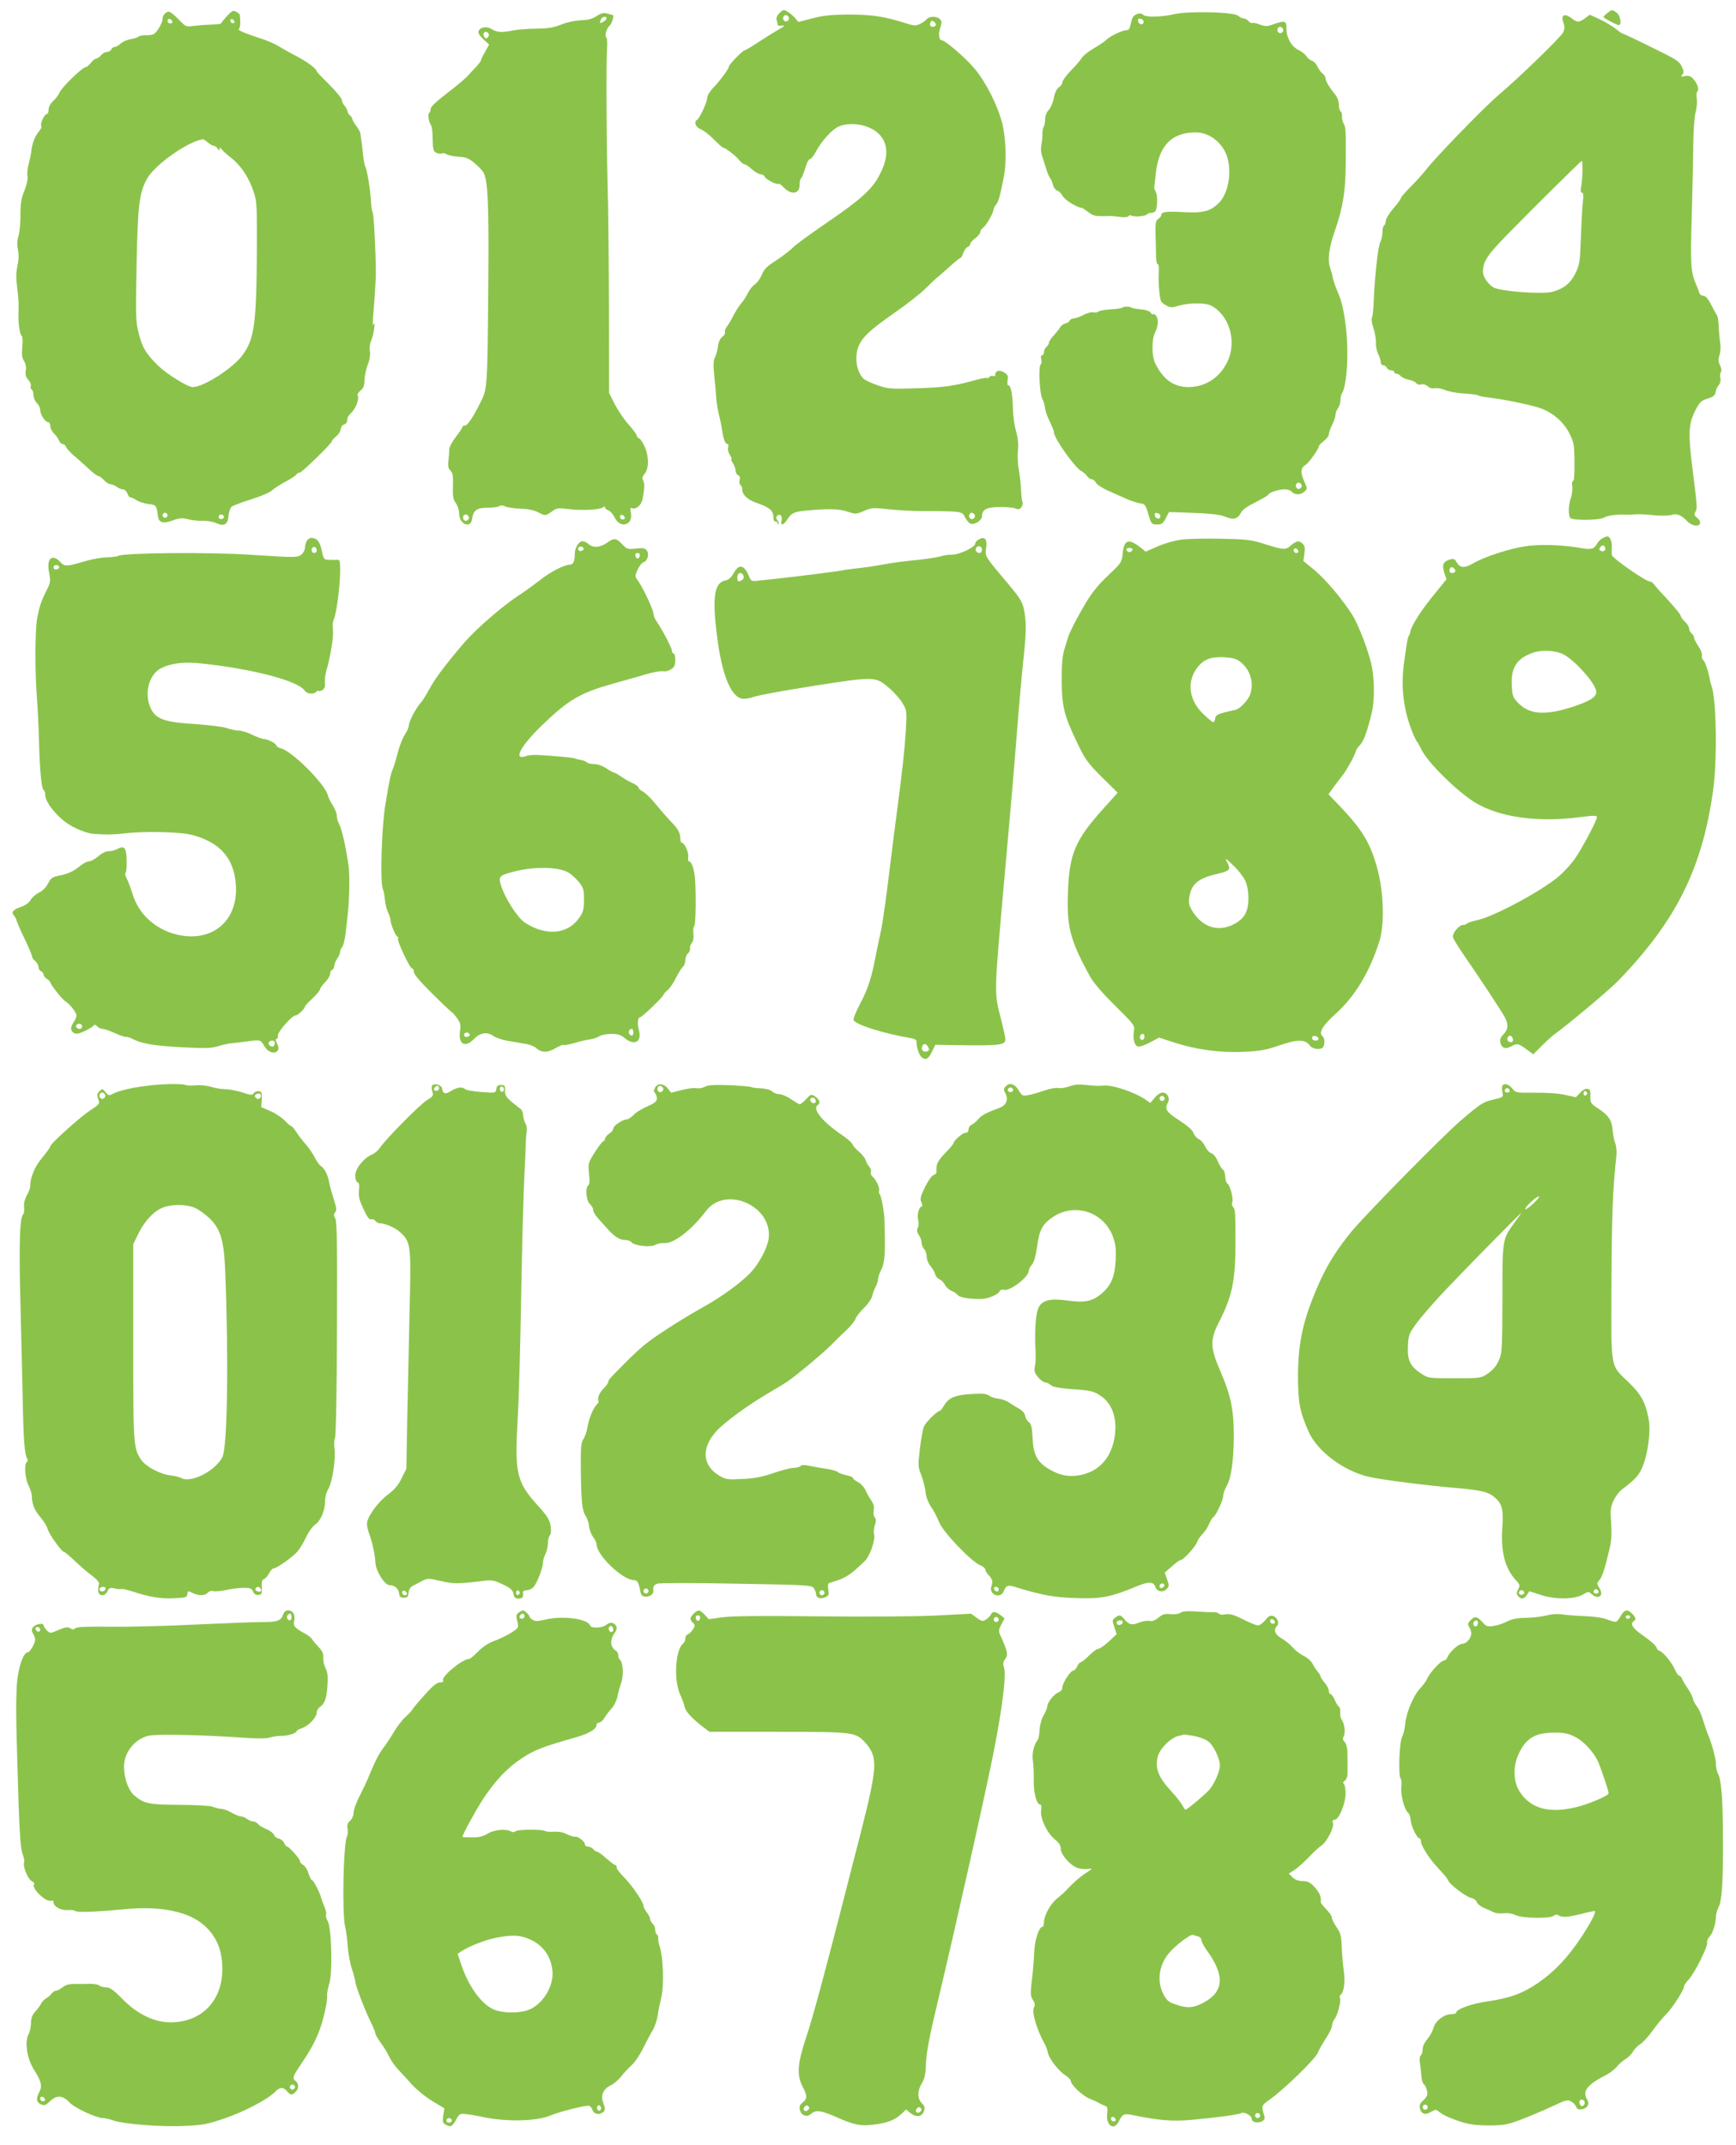
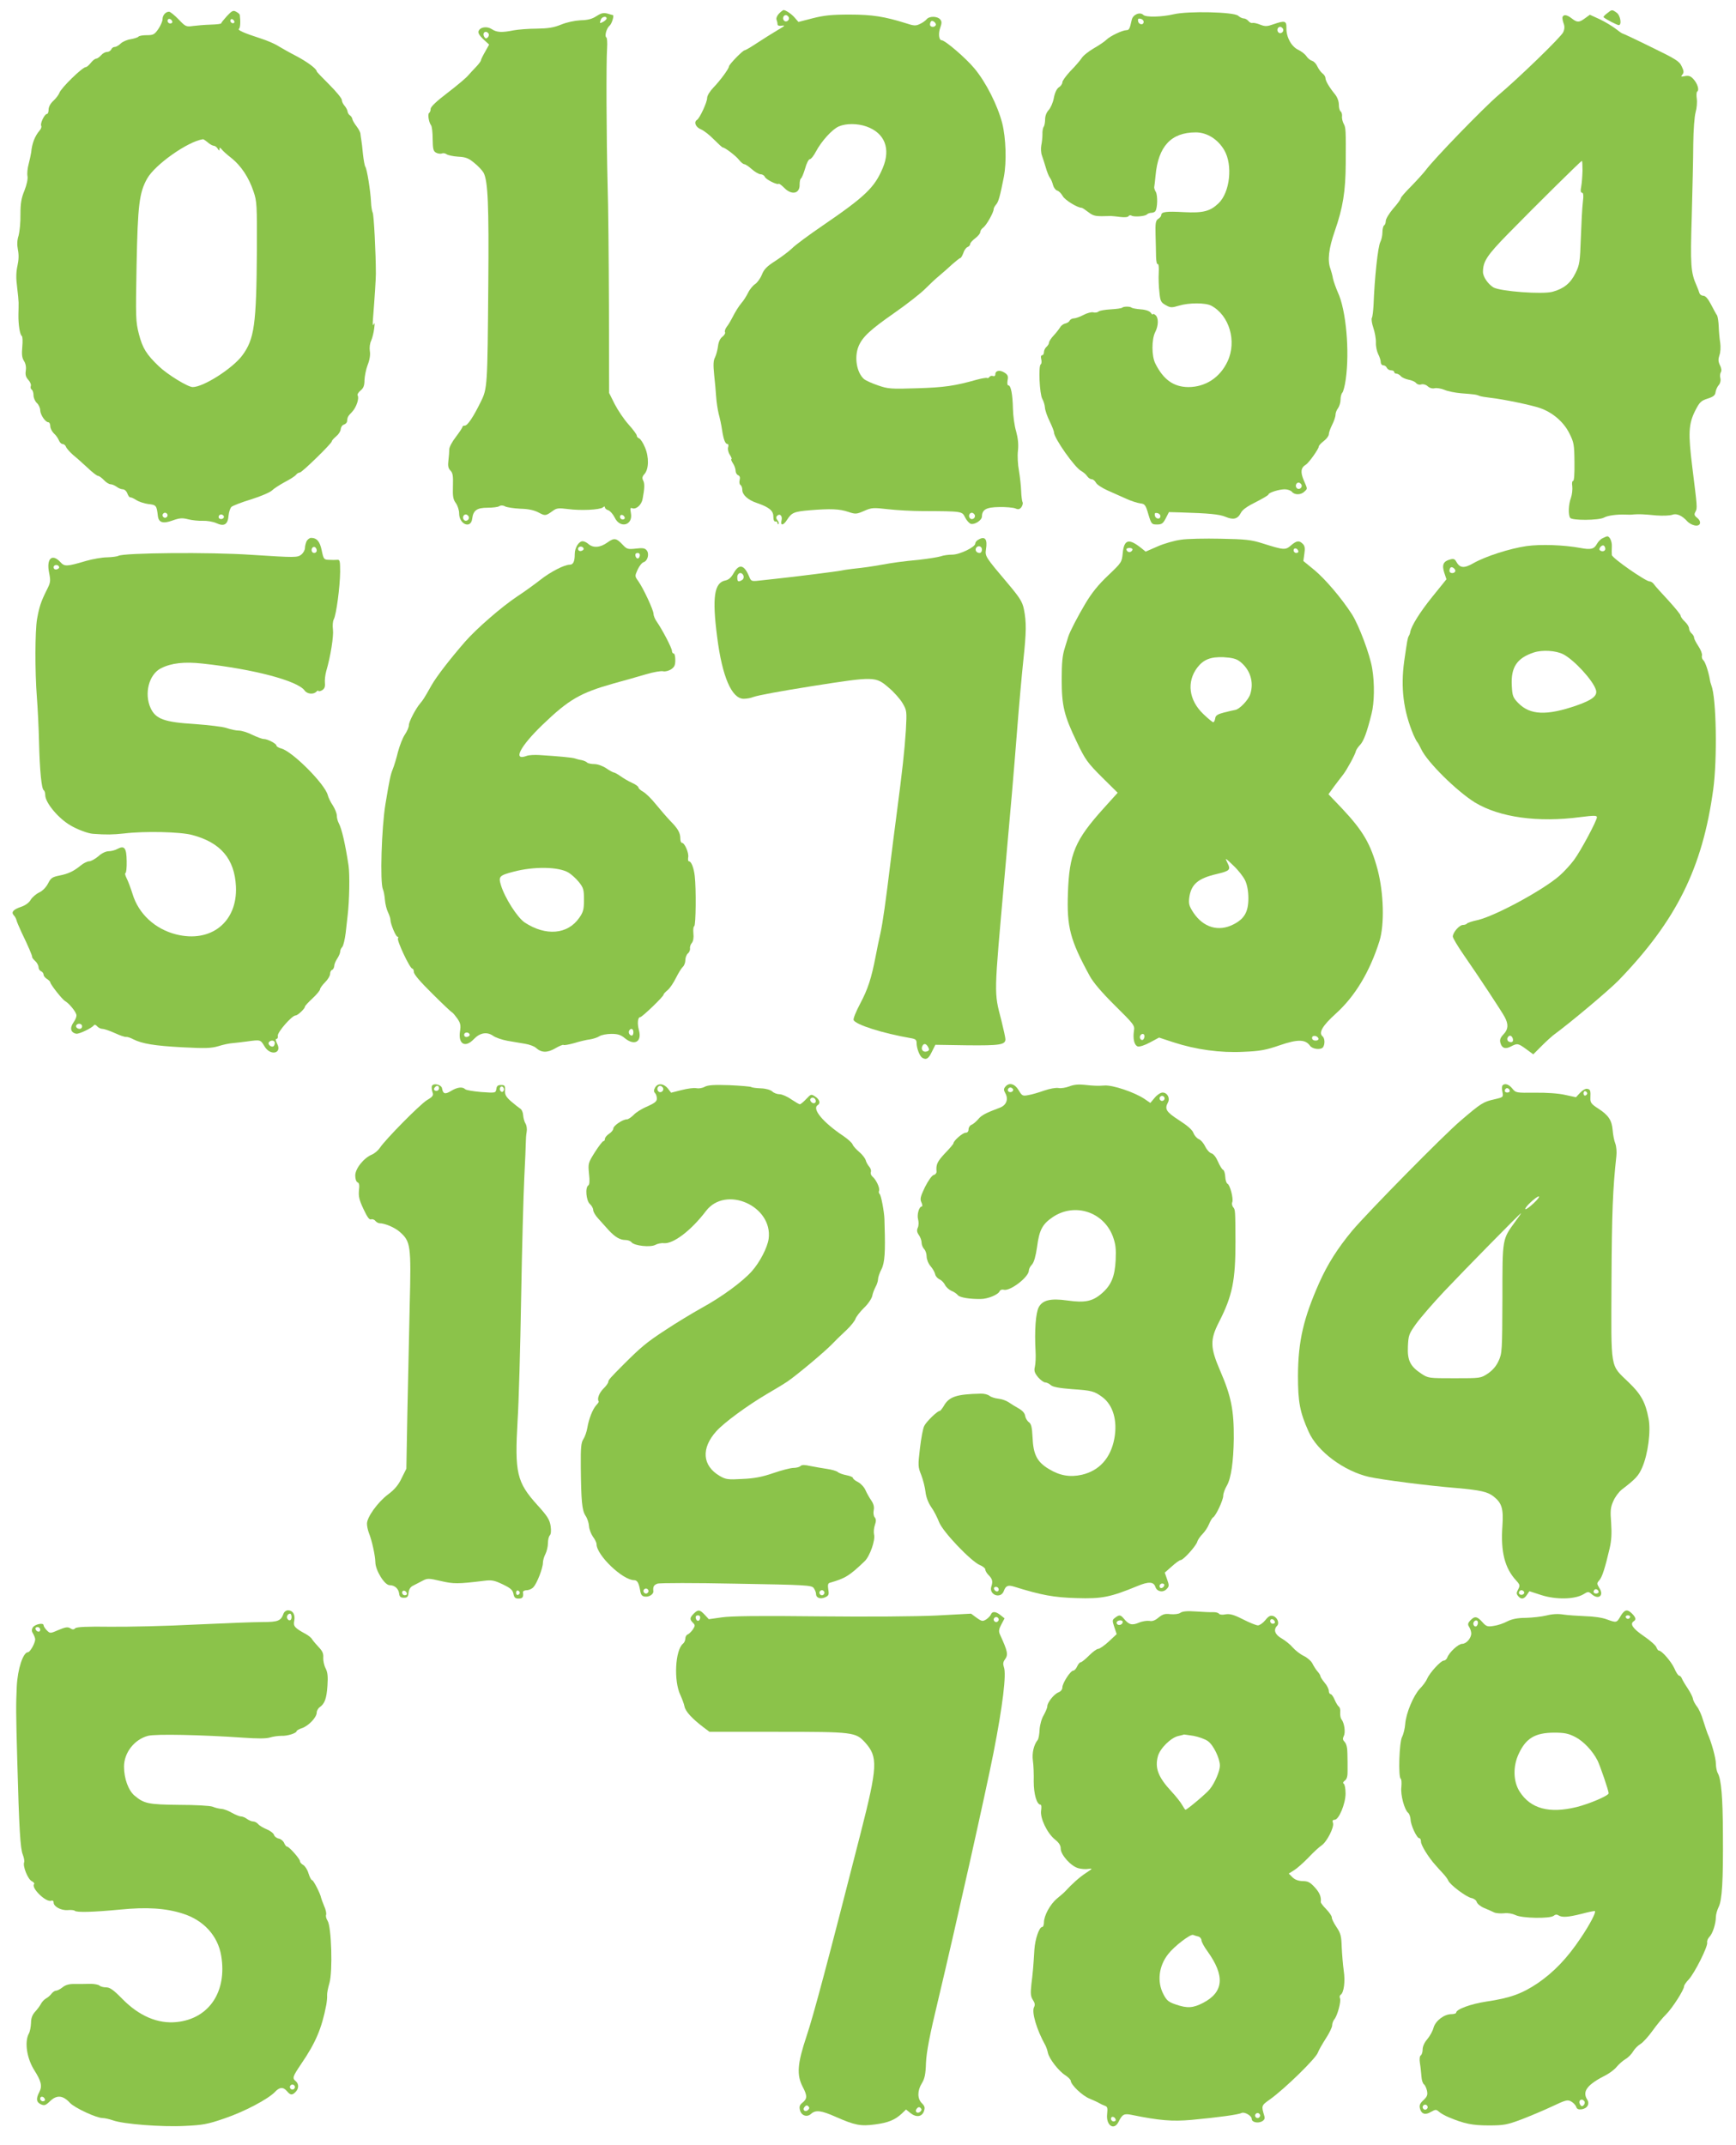
<svg xmlns="http://www.w3.org/2000/svg" version="1.0" width="1036pt" height="1280pt" viewBox="0 0 1036 1280" preserveAspectRatio="xMidYMid meet">
  <g transform="translate(0,1280) scale(0.1,-0.1)" fill="#8bc34a" stroke="none">
    <path d="M1354 12704 c-19 -21 -34 -40 -34 -43 0 -4 -28 -7 -63 -8 -34 -1 -81 -5 -105 -8 -41 -6 -45 -4 -86 39 -24 25 -50 46 -57 46 -21 0 -39 -21 -39 -45 0 -11 -11 -37 -25 -58 -23 -33 -30 -37 -70 -37 -24 0 -46 -4 -49 -9 -3 -4 -24 -11 -46 -15 -22 -3 -49 -15 -60 -26 -11 -11 -27 -20 -35 -20 -9 0 -18 -7 -21 -15 -4 -8 -15 -15 -25 -15 -11 0 -27 -9 -36 -20 -10 -11 -23 -20 -29 -20 -7 0 -21 -11 -32 -25 -11 -14 -24 -25 -29 -25 -21 0 -150 -126 -159 -155 -4 -11 -20 -32 -35 -46 -18 -16 -29 -37 -29 -53 0 -14 -4 -26 -10 -26 -14 0 -42 -58 -34 -71 3 -6 -1 -18 -9 -27 -29 -34 -46 -77 -51 -132 -2 -14 -9 -45 -15 -69 -7 -25 -10 -57 -7 -72 3 -17 -4 -50 -18 -86 -19 -46 -24 -76 -24 -143 1 -47 -5 -103 -11 -126 -9 -27 -10 -54 -4 -85 6 -29 5 -61 -3 -96 -8 -37 -9 -73 -2 -125 5 -40 9 -82 9 -93 0 -11 0 -44 -1 -73 -1 -60 9 -120 20 -127 5 -3 6 -32 3 -65 -4 -44 -2 -65 10 -84 10 -15 14 -36 11 -57 -4 -26 0 -39 15 -56 11 -12 18 -28 15 -36 -3 -8 -1 -18 5 -22 6 -3 11 -19 11 -34 0 -15 9 -36 20 -46 11 -10 20 -30 20 -44 1 -27 31 -71 49 -71 6 0 11 -11 11 -23 0 -13 10 -32 21 -43 12 -10 25 -29 30 -41 5 -13 15 -23 23 -23 8 0 17 -8 20 -17 4 -10 23 -31 42 -48 20 -16 59 -51 87 -77 28 -27 56 -48 62 -48 6 0 22 -11 35 -25 13 -14 31 -25 40 -25 9 0 25 -7 36 -15 10 -8 27 -15 37 -15 10 0 22 -11 27 -25 5 -14 13 -24 17 -23 5 1 20 -6 36 -16 15 -10 48 -21 72 -24 47 -5 50 -8 57 -71 5 -40 30 -48 88 -27 42 15 58 16 93 7 23 -6 62 -10 87 -9 25 1 61 -5 81 -14 47 -22 69 -8 73 46 2 21 10 44 17 51 8 7 61 28 118 45 57 18 113 42 124 53 11 11 45 33 76 50 31 16 61 35 67 43 6 8 16 14 23 14 13 0 191 174 191 186 0 5 11 17 25 29 14 11 27 30 28 43 1 12 9 25 19 28 10 3 19 12 19 20 3 26 4 29 31 57 25 27 43 81 32 98 -3 5 5 18 17 28 18 14 24 30 24 62 1 24 9 65 19 91 12 30 17 61 13 83 -3 20 0 46 8 62 7 16 15 48 18 73 4 30 3 38 -3 25 -6 -13 -7 -2 -4 35 10 125 17 237 17 265 0 126 -12 355 -19 366 -4 8 -9 36 -10 64 -3 66 -24 197 -34 210 -4 6 -10 39 -14 75 -3 36 -8 74 -10 85 -2 11 -4 27 -5 36 0 9 -11 29 -23 45 -12 15 -23 34 -25 42 -1 8 -7 18 -14 23 -7 4 -14 15 -15 24 -1 9 -10 25 -18 34 -9 10 -16 25 -16 34 0 10 -34 51 -75 92 -41 41 -75 76 -75 79 0 15 -55 56 -121 91 -41 21 -90 49 -110 61 -20 13 -67 33 -105 45 -99 32 -139 50 -128 57 8 6 10 42 5 82 0 5 -10 14 -22 20 -17 10 -25 6 -55 -26z m-326 -32 c2 -7 -3 -12 -12 -12 -9 0 -16 7 -16 16 0 17 22 14 28 -4z m369 -8 c-9 -9 -28 6 -21 18 4 6 10 6 17 -1 6 -6 8 -13 4 -17z m-157 -714 c13 -11 29 -20 36 -20 7 0 18 -8 23 -17 8 -13 10 -14 11 -4 0 13 2 12 13 0 6 -9 33 -33 59 -53 57 -46 103 -115 131 -199 20 -58 21 -80 20 -352 -3 -444 -15 -528 -87 -626 -58 -78 -232 -189 -296 -189 -29 0 -151 75 -202 124 -75 72 -97 108 -119 192 -19 75 -20 96 -14 409 7 362 16 435 63 519 47 84 243 222 333 235 3 1 16 -8 29 -19z m-240 -2225 c0 -8 -7 -15 -15 -15 -8 0 -15 7 -15 15 0 8 7 15 15 15 8 0 15 -7 15 -15z m335 -4 c7 -12 -12 -24 -25 -16 -11 7 -4 25 10 25 5 0 11 -4 15 -9z" />
    <path d="M4649 12719 c-11 -11 -18 -27 -15 -36 3 -8 6 -20 6 -27 0 -9 10 -12 28 -9 20 3 14 -3 -28 -27 -30 -18 -85 -52 -121 -76 -36 -24 -70 -44 -75 -44 -11 0 -94 -85 -94 -97 0 -13 -53 -85 -93 -126 -21 -22 -37 -48 -37 -62 0 -25 -44 -120 -60 -130 -21 -13 -9 -43 21 -56 18 -7 53 -34 79 -61 26 -26 50 -48 53 -48 13 0 79 -50 98 -75 11 -14 25 -25 31 -25 6 0 26 -13 45 -30 18 -16 42 -30 52 -30 10 0 22 -7 25 -15 6 -16 74 -50 83 -42 2 3 17 -8 33 -24 45 -46 94 -35 92 20 0 17 3 33 8 36 5 3 16 30 25 60 8 30 21 55 28 55 7 0 23 20 36 45 34 64 99 135 138 151 43 18 110 18 164 -1 109 -39 146 -132 97 -248 -49 -116 -102 -168 -361 -345 -82 -56 -163 -116 -180 -134 -18 -17 -61 -50 -98 -74 -52 -33 -70 -51 -82 -83 -9 -22 -27 -47 -40 -56 -13 -8 -33 -32 -43 -53 -10 -20 -27 -47 -38 -59 -19 -23 -36 -50 -58 -93 -7 -14 -20 -36 -30 -49 -10 -13 -15 -28 -11 -34 3 -5 -4 -17 -15 -26 -14 -10 -24 -31 -27 -57 -3 -23 -11 -53 -18 -67 -10 -19 -11 -44 -5 -104 5 -43 10 -103 12 -133 2 -30 9 -75 15 -100 7 -25 16 -67 20 -95 9 -59 19 -85 33 -85 5 0 7 -9 3 -20 -3 -11 1 -30 11 -45 9 -14 13 -25 9 -25 -4 0 0 -11 9 -25 9 -13 16 -34 16 -45 0 -11 7 -23 15 -26 10 -4 13 -14 9 -29 -3 -13 -1 -26 5 -29 6 -4 11 -17 11 -30 0 -29 34 -60 85 -77 75 -26 100 -46 100 -81 0 -21 5 -32 13 -30 6 1 12 -3 12 -10 0 -6 3 -8 6 -5 4 4 1 14 -6 22 -9 11 -10 19 -2 27 16 16 33 -1 26 -28 -8 -33 11 -31 33 4 28 43 41 49 137 57 122 10 176 8 229 -10 42 -14 48 -14 94 6 45 20 55 20 143 10 52 -6 145 -11 205 -11 239 -1 236 -1 254 -37 9 -18 24 -35 34 -39 23 -7 67 21 67 44 1 41 26 55 102 56 40 1 84 -3 97 -8 18 -8 26 -6 37 8 7 11 10 24 6 30 -3 6 -7 36 -8 66 -1 30 -7 84 -13 120 -7 36 -10 90 -6 121 4 38 0 74 -11 115 -10 32 -18 93 -19 134 -2 87 -12 140 -27 140 -6 0 -8 12 -5 30 5 24 2 33 -18 46 -28 18 -55 13 -55 -10 0 -9 -6 -13 -14 -10 -8 3 -17 0 -21 -5 -3 -6 -10 -9 -14 -7 -4 3 -32 -2 -62 -10 -131 -37 -193 -46 -354 -51 -157 -5 -175 -4 -235 17 -36 12 -73 29 -84 38 -44 39 -59 131 -32 196 23 55 69 98 214 199 76 53 160 119 185 145 26 26 63 61 83 77 20 17 55 47 77 68 23 20 44 37 48 37 4 0 12 14 18 30 5 17 17 33 26 36 8 3 15 12 15 18 0 7 14 22 30 34 17 13 30 29 30 37 0 8 8 20 18 27 19 14 62 90 62 110 0 6 7 19 15 28 14 16 23 49 46 165 17 89 12 233 -10 320 -28 108 -98 246 -167 328 -51 61 -174 167 -195 167 -16 0 -20 41 -8 74 10 28 10 38 0 50 -17 20 -65 21 -81 1 -7 -8 -24 -21 -40 -28 -24 -12 -35 -12 -86 5 -125 39 -198 51 -334 51 -107 0 -153 -5 -220 -22 l-85 -22 -21 24 c-19 23 -55 47 -68 47 -3 0 -15 -9 -27 -21z m57 -20 c10 -17 -13 -36 -27 -22 -12 12 -4 33 11 33 5 0 12 -5 16 -11z m878 -50 c-8 -14 -34 -11 -34 4 0 8 3 17 7 20 9 9 34 -13 27 -24z m232 -2920 c10 -17 -13 -36 -27 -22 -12 12 -4 33 11 33 5 0 12 -5 16 -11z" />
    <path d="M9590 12720 c-14 -10 -23 -21 -20 -23 11 -11 81 -47 90 -47 20 0 10 59 -12 74 -28 20 -28 20 -58 -4z" />
    <path d="M3560 12704 c-26 -17 -51 -24 -95 -25 -36 -2 -83 -12 -117 -26 -45 -18 -77 -23 -145 -24 -48 0 -110 -5 -138 -10 -69 -14 -100 -13 -130 7 -29 19 -70 13 -79 -12 -4 -11 6 -27 28 -48 l35 -32 -24 -43 c-14 -24 -25 -47 -25 -51 0 -5 -12 -21 -27 -37 -16 -16 -37 -40 -49 -53 -11 -14 -66 -60 -122 -103 -67 -51 -102 -84 -102 -97 0 -10 -4 -21 -9 -24 -10 -6 -2 -56 11 -73 6 -7 10 -44 10 -83 1 -60 4 -72 20 -81 11 -6 27 -8 35 -5 9 4 21 1 29 -5 7 -5 37 -12 68 -14 44 -2 63 -9 96 -37 23 -18 48 -45 56 -59 26 -51 32 -189 28 -664 -5 -615 -5 -623 -46 -705 -43 -88 -78 -140 -94 -140 -8 0 -14 -3 -14 -7 0 -5 -18 -32 -40 -61 -22 -28 -40 -62 -39 -75 0 -12 -2 -41 -5 -65 -4 -32 -1 -47 12 -60 14 -14 17 -32 15 -92 -2 -62 1 -80 17 -102 11 -15 20 -43 20 -62 0 -66 71 -94 78 -31 6 49 28 65 91 65 31 0 63 4 70 9 9 6 23 6 35 -1 12 -6 53 -12 92 -14 48 -1 83 -9 109 -23 39 -21 42 -20 85 11 22 16 34 17 90 10 74 -10 189 -5 208 10 8 7 12 7 12 0 0 -6 9 -14 20 -17 11 -4 28 -23 38 -43 32 -69 111 -47 97 26 -5 28 -4 34 8 29 23 -9 56 20 62 56 12 63 13 92 3 110 -7 14 -5 24 8 38 26 29 28 101 3 159 -11 27 -27 51 -35 54 -8 3 -14 10 -14 17 0 6 -22 36 -49 66 -27 30 -64 85 -83 122 l-33 66 -1 515 c-1 283 -4 612 -8 730 -7 267 -9 736 -3 813 2 31 0 60 -4 63 -13 8 1 57 20 72 12 10 28 62 18 62 -1 0 -16 4 -32 9 -24 6 -37 3 -65 -15z m60 -14 c0 -5 -9 -14 -20 -20 -22 -12 -23 -10 -14 14 7 17 34 22 34 6z m-704 -91 c3 -6 1 -16 -5 -22 -9 -9 -14 -8 -21 3 -9 15 -4 30 10 30 5 0 12 -5 16 -11z m-120 -2880 c10 -17 -13 -36 -27 -22 -12 12 -4 33 11 33 5 0 12 -5 16 -11z m932 -7 c2 -7 -3 -12 -12 -12 -9 0 -16 7 -16 16 0 17 22 14 28 -4z" />
    <path d="M7005 12715 c-73 -17 -167 -19 -182 -4 -20 20 -62 2 -69 -29 -12 -55 -16 -62 -32 -62 -25 -1 -97 -35 -119 -57 -11 -11 -45 -34 -75 -51 -31 -18 -64 -44 -73 -59 -10 -15 -40 -50 -67 -77 -26 -28 -48 -58 -48 -67 0 -9 -9 -23 -21 -30 -13 -9 -24 -32 -30 -64 -5 -27 -19 -59 -31 -72 -13 -14 -21 -35 -21 -55 0 -18 -4 -38 -8 -44 -5 -6 -9 -27 -8 -45 0 -19 -3 -49 -7 -67 -3 -18 -2 -45 4 -60 5 -15 16 -47 23 -72 7 -25 18 -52 24 -60 7 -8 15 -28 19 -44 4 -15 15 -30 24 -33 10 -2 25 -17 34 -33 13 -24 88 -70 113 -70 4 0 22 -12 40 -26 33 -25 42 -26 135 -23 8 0 34 -3 57 -6 25 -3 44 -1 48 5 3 6 12 7 18 3 15 -9 80 -4 91 7 6 6 18 10 27 10 10 0 21 5 24 10 13 20 14 93 3 114 -7 11 -11 25 -10 29 1 5 5 36 8 69 16 175 93 258 240 258 67 0 132 -41 170 -106 52 -89 34 -252 -34 -317 -50 -48 -92 -59 -207 -53 -107 6 -135 2 -135 -18 0 -6 -8 -16 -18 -22 -15 -10 -18 -24 -16 -95 1 -46 3 -106 3 -132 1 -27 5 -46 10 -43 5 3 8 -20 6 -52 -2 -31 0 -84 4 -116 5 -53 9 -61 38 -77 28 -16 36 -16 79 -3 60 18 157 18 192 0 108 -57 154 -212 98 -332 -45 -97 -132 -154 -235 -154 -87 1 -148 44 -196 140 -23 44 -23 145 -1 188 20 39 21 86 1 102 -8 7 -15 9 -15 4 0 -4 -6 0 -12 9 -8 11 -31 19 -61 21 -26 2 -51 7 -54 10 -8 8 -48 8 -56 0 -4 -4 -34 -8 -68 -10 -33 -2 -66 -7 -73 -13 -7 -6 -21 -8 -32 -5 -10 3 -37 -4 -59 -16 -21 -11 -47 -20 -57 -20 -9 0 -21 -6 -25 -14 -4 -8 -17 -15 -27 -17 -10 -2 -24 -12 -30 -23 -6 -10 -23 -32 -38 -48 -16 -17 -28 -36 -28 -43 0 -7 -7 -18 -15 -25 -8 -7 -15 -21 -15 -31 0 -11 -5 -19 -11 -19 -7 0 -9 -10 -5 -24 3 -14 2 -27 -3 -30 -15 -9 -7 -178 9 -206 8 -14 15 -37 16 -53 1 -15 13 -51 28 -81 14 -29 26 -59 26 -67 1 -35 124 -210 163 -230 12 -7 28 -20 35 -31 7 -10 19 -18 27 -18 8 0 19 -9 25 -20 6 -12 37 -32 68 -46 31 -14 82 -37 112 -50 30 -14 69 -26 85 -28 27 -3 32 -9 48 -65 18 -59 20 -61 52 -61 28 0 36 6 52 37 l19 37 70 -2 c168 -5 231 -11 267 -26 47 -20 73 -14 92 23 9 19 39 40 90 65 41 21 75 41 75 45 0 11 63 31 97 31 17 0 36 -7 43 -15 16 -20 54 -19 74 1 20 19 20 13 -4 69 -20 48 -17 74 13 92 18 11 77 94 77 108 0 6 14 21 30 33 17 13 30 31 30 40 0 10 9 35 20 57 11 22 20 48 20 60 0 11 7 29 15 39 8 11 15 34 15 51 0 17 5 36 11 42 5 5 15 41 20 79 24 168 2 415 -47 519 -12 28 -25 64 -29 82 -3 18 -10 44 -15 58 -19 50 -11 121 26 227 48 138 64 235 65 403 1 201 1 213 -13 238 -6 12 -11 32 -9 44 1 11 -3 24 -8 28 -6 3 -11 21 -11 40 0 20 -9 45 -23 62 -35 43 -57 81 -57 97 0 8 -8 21 -18 28 -9 7 -23 26 -30 41 -7 16 -21 31 -32 34 -10 3 -26 15 -34 28 -8 12 -30 29 -49 38 -41 20 -71 75 -70 130 1 43 -9 46 -78 22 -37 -13 -48 -14 -79 -2 -19 8 -40 12 -46 10 -6 -2 -17 3 -24 12 -7 8 -19 15 -28 15 -8 0 -23 7 -33 16 -25 23 -299 29 -384 9z m-180 -45 c0 -22 -29 -18 -33 3 -3 14 1 18 15 15 10 -2 18 -10 18 -18z m831 -41 c10 -17 -13 -36 -27 -22 -12 12 -4 33 11 33 5 0 12 -5 16 -11z m110 -2720 c10 -17 -13 -36 -27 -22 -12 12 -4 33 11 33 5 0 12 -5 16 -11z m-841 -189 c0 -22 -29 -18 -33 3 -3 14 1 18 15 15 10 -2 18 -10 18 -18z" />
    <path d="M9326 12701 c-4 -5 -1 -22 4 -37 8 -20 8 -36 -1 -56 -11 -27 -265 -273 -386 -375 -87 -74 -384 -380 -435 -449 -13 -17 -51 -59 -85 -94 -35 -35 -63 -67 -63 -72 0 -6 -20 -34 -45 -62 -25 -29 -45 -63 -45 -74 0 -11 -4 -24 -10 -27 -5 -3 -10 -22 -10 -41 0 -20 -6 -45 -12 -57 -15 -26 -35 -216 -41 -377 -2 -36 -6 -71 -10 -77 -4 -7 0 -34 9 -60 9 -27 16 -66 15 -88 -1 -22 6 -53 14 -69 8 -15 15 -37 15 -47 0 -11 7 -19 15 -19 9 0 18 -7 21 -15 4 -8 15 -15 25 -15 10 0 19 -4 19 -10 0 -5 6 -10 14 -10 7 0 19 -7 26 -15 7 -8 27 -17 46 -21 18 -3 39 -12 45 -20 7 -8 20 -12 31 -8 12 3 27 -1 38 -11 12 -11 28 -15 41 -12 12 3 38 -1 58 -9 20 -9 65 -18 101 -21 77 -6 90 -7 110 -16 8 -3 38 -8 65 -11 74 -8 243 -43 295 -61 75 -26 141 -82 175 -150 28 -55 30 -69 31 -172 1 -70 -2 -113 -8 -113 -6 0 -8 -14 -5 -32 2 -18 -1 -49 -8 -69 -15 -40 -17 -100 -5 -119 10 -17 170 -16 202 1 23 13 79 20 128 18 14 -1 36 -1 50 1 33 2 52 2 135 -6 39 -3 81 -1 95 4 26 10 59 -5 90 -40 8 -9 27 -20 41 -23 36 -9 47 20 18 44 -18 14 -20 21 -11 37 12 22 11 26 -19 268 -25 201 -22 255 17 334 26 51 34 60 74 73 35 11 46 20 48 39 2 14 11 33 19 42 9 10 13 26 10 40 -4 13 -2 30 3 37 5 10 3 25 -6 42 -10 21 -11 34 -3 59 7 18 8 49 5 73 -4 23 -8 67 -9 97 -1 30 -6 61 -10 68 -5 6 -21 36 -36 65 -18 34 -33 52 -46 52 -10 0 -20 7 -23 15 -2 8 -10 29 -17 45 -35 79 -38 121 -29 414 4 157 9 351 9 431 1 85 7 164 14 190 7 24 10 61 7 81 -3 21 -2 40 3 43 13 9 1 48 -23 74 -16 18 -28 22 -50 18 -24 -5 -27 -4 -16 9 10 12 9 22 -4 49 -14 31 -36 44 -182 115 -91 45 -168 81 -171 81 -3 0 -22 13 -42 29 -20 15 -62 41 -94 56 l-59 27 -29 -21 c-35 -26 -47 -26 -79 -1 -27 21 -46 25 -54 11z m118 -920 c-1 -33 -4 -75 -8 -95 -5 -25 -3 -36 5 -36 8 0 10 -17 5 -57 -4 -32 -9 -128 -12 -213 -5 -142 -7 -160 -32 -210 -29 -60 -70 -93 -136 -111 -59 -17 -313 2 -354 26 -32 20 -62 63 -62 92 0 63 24 99 149 227 176 180 435 435 441 436 3 0 4 -27 4 -59z" />
    <path d="M9564 9588 c-12 -5 -27 -21 -34 -34 -17 -31 -36 -36 -99 -24 -98 18 -236 23 -322 11 -101 -15 -244 -61 -316 -102 -56 -32 -81 -30 -103 10 -8 15 -16 18 -37 12 -40 -11 -49 -32 -34 -79 l13 -39 -84 -104 c-75 -93 -126 -175 -132 -211 -1 -7 -5 -18 -9 -24 -7 -12 -9 -26 -27 -149 -22 -160 -5 -296 55 -440 10 -22 20 -42 24 -45 3 -3 13 -21 22 -40 35 -77 213 -252 321 -319 147 -89 376 -121 631 -87 80 10 97 10 97 -1 0 -20 -96 -200 -136 -254 -19 -26 -57 -68 -85 -93 -95 -85 -386 -243 -492 -267 -32 -7 -60 -16 -63 -21 -3 -4 -14 -8 -24 -8 -21 0 -60 -45 -60 -69 0 -9 30 -59 66 -111 87 -125 228 -339 244 -370 23 -43 21 -73 -7 -102 -19 -20 -24 -33 -19 -51 8 -32 29 -40 63 -22 38 20 43 19 91 -16 l42 -31 50 50 c27 27 58 55 68 63 104 76 332 268 391 328 344 356 501 670 565 1139 25 181 19 547 -11 622 -3 8 -8 24 -9 35 -9 50 -28 106 -39 115 -7 6 -11 19 -8 28 2 10 -7 34 -21 55 -14 21 -26 44 -26 51 0 8 -7 19 -15 26 -8 7 -15 20 -15 29 0 10 -11 28 -25 41 -14 13 -25 29 -25 35 0 7 -33 47 -72 90 -40 43 -79 86 -86 96 -7 11 -19 19 -27 19 -24 0 -225 140 -226 158 -1 9 -1 32 0 50 2 30 -13 63 -28 61 -3 0 -16 -5 -27 -11z m16 -64 c0 -14 -21 -19 -33 -7 -9 9 13 34 24 27 5 -3 9 -12 9 -20z m-896 -135 c-8 -14 -34 -11 -34 4 0 8 3 17 7 20 9 9 34 -13 27 -24z m646 -494 c65 -34 177 -156 194 -212 11 -35 -21 -60 -115 -93 -179 -62 -278 -58 -349 15 -31 32 -35 42 -38 104 -6 109 31 164 131 197 51 17 133 12 177 -11z m-303 -2290 c7 -20 -2 -29 -21 -22 -9 4 -13 13 -10 22 8 19 23 19 31 0z" />
    <path d="M1830 9571 c-5 -11 -10 -29 -10 -41 0 -12 -10 -30 -21 -39 -24 -19 -34 -19 -299 -2 -245 17 -764 12 -793 -6 -7 -4 -37 -8 -67 -9 -30 0 -86 -10 -125 -21 -118 -35 -130 -35 -155 -7 -50 53 -84 20 -67 -64 10 -50 9 -58 -15 -105 -34 -68 -44 -100 -57 -172 -12 -73 -13 -309 -1 -465 5 -63 11 -185 13 -270 4 -169 15 -278 28 -286 5 -3 9 -16 9 -29 0 -45 78 -139 151 -181 40 -24 104 -48 134 -50 79 -6 119 -5 185 2 124 15 337 10 407 -9 170 -45 253 -143 261 -307 10 -212 -149 -339 -358 -286 -125 32 -223 122 -259 241 -11 35 -27 78 -36 95 -8 16 -11 30 -6 30 4 0 8 32 7 70 -1 80 -13 96 -55 74 -14 -8 -38 -14 -53 -14 -16 0 -42 -12 -61 -30 -19 -16 -44 -30 -55 -30 -11 0 -33 -11 -49 -24 -43 -35 -73 -50 -128 -61 -44 -9 -52 -15 -68 -47 -12 -23 -32 -44 -53 -54 -19 -9 -42 -29 -51 -44 -9 -17 -32 -33 -55 -41 -48 -16 -63 -32 -46 -51 7 -7 14 -20 16 -28 1 -8 16 -42 31 -75 40 -82 64 -139 63 -146 -1 -4 8 -15 18 -24 11 -10 20 -27 20 -37 0 -10 7 -21 15 -24 8 -4 15 -12 15 -20 0 -8 9 -19 20 -26 11 -7 20 -16 20 -20 0 -12 71 -102 88 -112 22 -12 60 -57 67 -79 4 -10 -3 -30 -16 -48 -24 -34 -18 -61 16 -68 17 -3 94 34 106 51 3 5 12 2 19 -7 7 -8 21 -15 31 -15 10 0 43 -11 74 -25 30 -14 61 -25 68 -23 6 1 26 -5 42 -14 54 -27 127 -39 294 -48 136 -7 172 -6 215 7 28 9 67 17 86 18 19 2 58 6 85 10 81 11 79 11 104 -30 34 -58 106 -42 75 16 -9 19 -11 29 -4 29 6 0 10 9 8 19 -3 21 84 121 106 121 13 0 56 41 56 53 0 4 20 26 45 49 25 23 45 48 45 54 0 7 14 26 30 42 17 17 30 39 30 50 0 11 5 22 12 24 6 2 12 13 13 24 0 11 9 31 18 44 9 14 17 32 17 40 0 9 5 21 12 28 7 7 16 45 21 85 4 39 10 88 12 107 10 85 13 240 5 295 -20 131 -40 217 -58 252 -7 12 -12 33 -12 46 0 13 -11 40 -23 59 -13 19 -27 47 -31 63 -17 66 -210 260 -277 278 -16 4 -29 12 -29 17 0 12 -53 40 -77 40 -10 0 -40 12 -68 25 -27 14 -63 25 -80 25 -16 0 -49 7 -72 15 -22 8 -108 18 -190 24 -182 11 -234 30 -264 95 -40 87 -10 202 62 238 61 31 139 40 247 28 305 -33 569 -103 610 -161 15 -21 52 -25 70 -7 7 7 12 9 12 5 0 -4 9 -3 21 3 15 9 20 20 18 43 -2 18 2 50 8 72 26 88 45 210 40 248 -3 23 -1 50 5 61 15 28 37 193 38 284 0 64 -2 73 -17 71 -10 -1 -32 -1 -50 0 -30 1 -32 4 -43 56 -11 54 -29 75 -64 75 -8 0 -20 -9 -26 -19z m60 -57 c0 -8 -7 -14 -15 -14 -15 0 -21 21 -9 33 10 9 24 -2 24 -19z m-1537 -99 c1 -5 -6 -11 -15 -13 -11 -2 -18 3 -18 13 0 17 30 18 33 0z m137 -2740 c0 -8 -6 -15 -14 -15 -17 0 -28 14 -19 24 12 12 33 6 33 -9z m1150 -99 c0 -8 -4 -17 -8 -20 -13 -8 -35 11 -28 23 10 16 36 14 36 -3z" />
    <path d="M3624 9562 c-43 -31 -85 -33 -113 -8 -10 9 -25 16 -34 16 -23 0 -47 -39 -47 -76 0 -45 -9 -64 -30 -64 -32 0 -114 -42 -175 -90 -33 -26 -95 -71 -138 -99 -93 -62 -243 -192 -312 -271 -91 -105 -170 -207 -200 -260 -45 -80 -51 -88 -67 -107 -28 -33 -68 -110 -68 -131 0 -12 -11 -37 -24 -56 -13 -19 -31 -66 -41 -103 -9 -37 -23 -84 -31 -103 -13 -32 -19 -58 -44 -210 -23 -141 -33 -465 -15 -507 5 -10 10 -38 12 -62 2 -25 10 -58 18 -74 8 -17 15 -37 15 -46 0 -24 32 -101 42 -101 5 0 6 -4 3 -10 -8 -12 71 -180 85 -180 5 0 10 -10 10 -21 0 -14 39 -59 110 -129 60 -60 113 -110 118 -112 4 -1 18 -18 31 -36 19 -28 22 -40 16 -78 -11 -76 32 -99 83 -45 36 38 78 45 114 20 15 -11 53 -24 85 -30 32 -5 79 -14 106 -18 26 -4 55 -15 65 -24 33 -30 68 -31 116 -3 24 14 46 23 49 20 3 -3 32 2 64 11 32 10 74 20 93 22 19 3 45 11 57 19 12 8 45 14 72 14 38 0 56 -6 79 -25 58 -48 104 -23 85 47 -11 41 -7 78 8 78 11 0 139 123 139 134 0 5 11 16 24 27 13 10 35 43 50 73 15 30 33 59 41 66 8 7 15 25 15 40 0 15 7 33 15 40 9 7 14 21 13 30 -2 9 3 24 11 33 8 10 12 32 9 57 -2 22 0 41 5 43 10 3 12 225 3 300 -6 50 -21 87 -35 87 -5 0 -6 11 -4 24 5 25 -21 86 -37 86 -6 0 -10 12 -10 26 0 33 -14 59 -59 104 -20 21 -58 65 -86 99 -27 34 -62 68 -77 76 -16 9 -28 20 -28 26 0 5 -17 18 -38 27 -20 9 -51 27 -69 40 -17 12 -35 22 -40 22 -4 0 -25 11 -45 25 -21 14 -51 25 -70 25 -19 0 -38 4 -44 9 -5 6 -20 12 -34 15 -14 2 -32 7 -40 10 -15 5 -96 13 -210 20 -30 2 -65 0 -77 -5 -85 -32 -40 56 95 186 157 151 225 190 423 246 63 17 150 42 194 55 44 13 90 21 102 18 12 -3 32 2 47 11 21 14 26 25 26 56 0 22 -4 39 -10 39 -5 0 -10 7 -10 16 0 16 -57 126 -92 176 -10 14 -18 35 -18 45 0 22 -61 153 -91 195 -21 29 -21 30 -4 68 10 22 26 42 36 45 25 8 35 51 18 71 -10 13 -25 15 -65 10 -46 -5 -53 -3 -75 20 -41 44 -53 46 -95 16z m-141 -37 c1 -5 -6 -11 -15 -13 -11 -2 -18 3 -18 13 0 17 30 18 33 0z m335 -42 c-4 -22 -22 -20 -26 1 -2 10 3 16 13 16 10 0 15 -7 13 -17z m-426 -1890 c17 -10 45 -35 62 -56 28 -35 31 -46 31 -106 0 -58 -4 -74 -28 -108 -69 -100 -200 -111 -326 -28 -44 30 -119 147 -142 224 -15 50 -9 57 76 79 121 32 267 30 327 -5z m388 -953 c0 -11 -4 -20 -9 -20 -14 0 -23 18 -16 30 10 17 25 11 25 -10z m-977 -15 c1 -5 -6 -11 -15 -13 -11 -2 -18 3 -18 13 0 17 30 18 33 0z" />
    <path d="M5838 9579 c-10 -5 -18 -16 -18 -23 0 -21 -93 -66 -137 -66 -22 0 -53 -4 -69 -10 -16 -5 -72 -14 -124 -20 -112 -11 -155 -17 -233 -31 -64 -11 -96 -16 -172 -24 -27 -3 -57 -8 -65 -10 -15 -4 -284 -38 -390 -49 -30 -3 -76 -8 -101 -11 -44 -5 -47 -4 -59 26 -29 69 -59 76 -91 20 -15 -27 -30 -41 -50 -45 -67 -13 -80 -101 -49 -339 30 -236 87 -367 158 -367 17 0 42 4 56 10 31 11 150 33 356 66 371 58 375 58 455 -11 30 -25 67 -67 81 -91 26 -44 26 -48 20 -162 -8 -123 -21 -241 -56 -507 -12 -88 -27 -212 -35 -275 -29 -239 -47 -367 -61 -430 -8 -36 -21 -96 -28 -135 -26 -135 -47 -198 -92 -283 -25 -47 -43 -91 -40 -99 11 -28 176 -80 339 -108 31 -5 37 -10 37 -30 0 -30 18 -77 33 -87 24 -15 38 -7 58 35 l21 42 189 -3 c195 -2 229 3 229 36 0 9 -11 60 -24 112 -45 174 -45 138 19 860 39 432 53 596 75 875 11 143 28 330 37 415 18 168 19 227 3 306 -9 43 -25 68 -93 149 -138 163 -139 165 -133 207 10 61 -6 81 -46 57z m22 -59 c0 -11 -6 -20 -14 -20 -18 0 -29 16 -21 30 11 18 35 11 35 -10z m-1423 -156 c3 -9 0 -20 -8 -25 -23 -14 -29 -11 -29 16 0 28 27 35 37 9z m1102 -2813 c8 -15 7 -20 -6 -25 -21 -8 -38 8 -30 28 8 22 24 20 36 -3z" />
    <path d="M7047 9579 c-38 -5 -101 -23 -139 -40 l-71 -31 -26 21 c-75 60 -103 52 -111 -31 -5 -53 -7 -56 -87 -132 -58 -55 -98 -104 -137 -170 -44 -74 -92 -166 -101 -196 -1 -3 -10 -32 -20 -65 -15 -46 -19 -91 -19 -190 0 -158 14 -215 91 -375 50 -105 64 -123 149 -208 l94 -93 -83 -92 c-172 -191 -206 -271 -214 -508 -7 -201 13 -279 130 -493 21 -39 73 -100 151 -177 113 -112 119 -119 113 -151 -7 -48 2 -86 23 -93 10 -3 42 7 73 24 l54 29 85 -28 c135 -44 280 -64 418 -57 99 4 133 10 217 39 108 37 153 36 181 -3 15 -21 66 -26 78 -8 12 19 10 53 -3 64 -26 21 -1 64 79 136 115 104 202 249 260 432 31 99 26 287 -11 428 -41 152 -86 230 -212 364 l-81 85 33 46 c19 25 43 57 55 72 23 30 72 120 76 141 2 7 13 24 25 36 21 22 41 76 68 185 17 66 19 181 4 270 -13 82 -79 258 -121 324 -62 96 -158 209 -224 264 l-66 54 6 43 c5 32 3 47 -9 59 -22 22 -37 20 -71 -9 -33 -29 -42 -28 -169 12 -69 22 -102 25 -250 28 -93 2 -201 0 -238 -6z m-289 -61 c-3 -7 -11 -13 -18 -13 -7 0 -15 6 -17 13 -3 7 4 12 17 12 13 0 20 -5 18 -12z m990 -6 c2 -7 -3 -12 -12 -12 -9 0 -16 7 -16 16 0 17 22 14 28 -4z m-351 -658 c63 -47 88 -124 64 -197 -12 -36 -65 -91 -91 -94 -8 -1 -37 -8 -65 -15 -39 -10 -51 -18 -53 -35 -2 -13 -7 -23 -12 -23 -4 0 -30 21 -58 48 -87 82 -102 192 -37 278 37 48 79 65 157 62 49 -3 75 -9 95 -24z m34 -1309 c12 -26 19 -63 19 -106 0 -81 -24 -123 -90 -156 -88 -45 -178 -18 -237 69 -27 41 -30 54 -26 90 11 81 52 116 164 142 79 19 85 25 64 67 -16 32 -15 32 35 -16 29 -27 61 -68 71 -90z m-601 -929 c0 -8 -4 -17 -9 -21 -12 -7 -24 12 -16 25 9 15 25 12 25 -4z m1038 -13 c2 -8 -5 -13 -17 -13 -12 0 -21 6 -21 16 0 18 31 15 38 -3z" />
-     <path d="M975 6329 c-120 -6 -248 -30 -296 -54 -29 -15 -31 -15 -49 7 -18 22 -20 22 -37 5 -14 -14 -15 -22 -7 -46 11 -28 9 -30 -50 -69 -66 -45 -236 -198 -236 -213 0 -6 -22 -36 -49 -69 -45 -54 -71 -117 -71 -173 0 -7 -9 -31 -21 -52 -13 -26 -18 -51 -15 -71 2 -18 -1 -37 -7 -43 -19 -19 -24 -181 -16 -486 4 -159 10 -425 14 -590 5 -275 11 -355 29 -383 3 -6 2 -13 -4 -17 -17 -11 -11 -98 10 -140 11 -22 20 -49 20 -61 0 -49 15 -86 50 -127 20 -23 40 -55 44 -71 7 -29 83 -136 96 -136 5 0 33 -24 63 -52 30 -29 76 -69 103 -89 29 -21 47 -42 45 -50 -2 -8 -5 -25 -5 -39 -1 -36 39 -41 55 -7 10 21 15 24 45 17 18 -4 35 -5 38 -3 3 3 33 -4 68 -15 101 -33 168 -44 248 -40 68 3 75 5 78 25 3 20 5 20 30 7 35 -18 76 -18 92 1 8 9 21 13 31 10 11 -4 45 -1 77 6 31 7 78 13 104 13 40 1 49 -3 58 -22 7 -16 17 -22 33 -20 19 3 22 8 19 46 -2 31 2 44 13 48 9 4 22 19 31 35 8 16 20 29 26 29 19 0 115 68 144 102 15 18 38 57 51 85 13 29 37 62 52 73 35 24 61 86 61 142 0 23 8 54 19 72 24 38 46 182 37 243 -3 24 -2 52 3 62 6 9 11 291 12 651 2 494 0 640 -10 658 -10 18 -10 26 0 38 9 11 7 27 -9 77 -11 34 -24 80 -28 102 -7 43 -29 85 -51 98 -7 4 -22 26 -34 48 -11 22 -34 57 -52 77 -18 20 -44 54 -57 74 -14 21 -28 38 -32 38 -4 0 -22 15 -40 34 -18 18 -57 44 -86 56 l-53 23 3 46 c3 38 0 46 -16 49 -11 2 -25 -3 -31 -11 -10 -14 -17 -14 -70 4 -32 10 -77 19 -99 19 -23 0 -62 6 -87 14 -25 8 -65 12 -91 9 -25 -3 -54 -1 -64 3 -10 5 -68 6 -129 3z m-349 -60 c10 -17 -13 -36 -27 -22 -12 12 -4 33 11 33 5 0 12 -5 16 -11z m926 -21 c-9 -9 -15 -9 -24 0 -10 10 -10 15 2 22 20 12 38 -6 22 -22z m-387 -657 c22 -10 61 -38 87 -63 65 -64 85 -133 92 -315 21 -531 13 -1052 -17 -1109 -43 -83 -187 -156 -245 -125 -9 6 -38 13 -64 16 -65 8 -148 53 -176 94 -46 71 -47 82 -47 701 l0 585 32 65 c37 76 95 136 149 155 55 20 141 18 189 -4z m-535 -2270 c0 -14 -18 -23 -30 -16 -6 4 -8 11 -5 16 8 12 35 12 35 0z m925 -2 c10 -15 -1 -23 -20 -15 -9 3 -13 10 -10 16 8 13 22 13 30 -1z" />
    <path d="M2577 6318 c-2 -7 0 -23 4 -36 7 -19 3 -26 -34 -48 -43 -27 -248 -235 -280 -284 -10 -15 -31 -33 -47 -40 -49 -20 -100 -84 -100 -125 0 -21 6 -38 14 -41 10 -4 12 -18 8 -49 -3 -35 2 -57 27 -110 22 -47 35 -66 45 -62 8 3 20 -1 26 -9 7 -8 18 -14 24 -14 33 0 91 -25 121 -51 66 -58 69 -80 60 -437 -4 -174 -10 -465 -14 -647 l-6 -330 -28 -56 c-19 -41 -43 -69 -82 -98 -61 -46 -125 -135 -125 -174 0 -14 5 -38 11 -54 19 -47 38 -136 39 -175 0 -49 55 -138 85 -138 30 0 53 -20 57 -50 2 -19 9 -25 28 -25 20 0 26 5 28 30 2 19 11 34 25 41 12 6 37 19 56 29 32 17 37 17 111 0 77 -18 102 -18 258 1 46 6 62 3 112 -21 46 -22 59 -33 64 -56 4 -23 11 -29 31 -29 24 0 30 9 26 38 -1 6 9 12 22 12 13 0 32 8 41 19 21 23 56 113 56 145 0 13 7 37 15 52 8 16 15 45 15 65 0 19 5 40 11 46 7 7 9 28 5 56 -6 38 -19 59 -78 124 -125 138 -137 193 -119 508 7 105 16 433 21 730 5 297 14 621 19 720 5 99 9 194 9 210 0 17 2 44 5 60 3 17 0 39 -7 50 -7 11 -13 34 -14 50 -1 17 -9 35 -19 40 -9 6 -33 25 -54 43 -29 26 -37 39 -35 65 1 28 -2 32 -24 32 -19 0 -26 -6 -28 -24 -4 -24 -5 -24 -90 -18 -47 4 -90 11 -96 17 -16 16 -48 12 -85 -11 -35 -21 -47 -18 -53 16 -4 23 -53 34 -61 13z m43 -13 c0 -8 -7 -15 -15 -15 -16 0 -20 12 -8 23 11 12 23 8 23 -8z m385 -15 c-5 -8 -11 -8 -17 -2 -6 6 -7 16 -3 22 5 8 11 8 17 2 6 -6 7 -16 3 -22z m-577 -2998 c2 -7 -3 -12 -12 -12 -9 0 -16 7 -16 16 0 17 22 14 28 -4z m674 3 c0 -5 -5 -11 -11 -13 -6 -2 -11 4 -11 13 0 9 5 15 11 13 6 -2 11 -8 11 -13z" />
    <path d="M3909 6309 c-8 -15 -8 -24 0 -32 6 -6 11 -21 11 -33 0 -17 -13 -27 -57 -47 -32 -13 -69 -36 -82 -51 -14 -14 -32 -26 -40 -26 -25 0 -81 -38 -81 -55 0 -8 -11 -22 -25 -31 -14 -9 -25 -23 -25 -30 0 -8 -4 -14 -9 -14 -5 0 -28 -30 -51 -66 -40 -64 -41 -67 -35 -129 5 -42 3 -65 -4 -69 -20 -12 -13 -91 9 -111 11 -10 20 -26 20 -36 0 -10 13 -33 30 -51 16 -18 44 -49 62 -69 39 -42 68 -59 101 -59 14 0 30 -6 36 -14 18 -21 113 -31 142 -15 13 7 36 12 51 10 56 -5 162 75 251 192 118 155 400 30 374 -166 -7 -51 -52 -139 -100 -193 -54 -61 -178 -153 -299 -219 -57 -32 -155 -91 -218 -133 -109 -71 -145 -101 -248 -204 -81 -81 -92 -94 -92 -105 0 -6 -13 -25 -30 -41 -25 -26 -38 -60 -27 -76 1 -2 -5 -12 -15 -22 -22 -25 -44 -82 -53 -135 -4 -24 -15 -55 -24 -68 -13 -20 -16 -51 -15 -161 2 -207 7 -263 28 -295 11 -16 20 -44 21 -62 1 -19 12 -47 23 -63 12 -16 22 -36 22 -45 0 -66 156 -215 224 -215 19 0 28 -16 36 -60 4 -27 11 -36 28 -38 25 -4 53 14 51 32 -3 26 2 37 24 45 12 5 224 5 470 0 417 -7 450 -9 463 -26 7 -10 14 -26 14 -36 0 -23 26 -32 55 -19 21 10 23 16 18 46 -4 26 -2 37 8 40 94 27 118 42 209 129 31 30 65 126 56 160 -3 14 -1 39 5 56 8 23 8 35 -1 46 -7 8 -9 26 -6 42 4 19 0 37 -14 58 -12 17 -27 44 -35 62 -7 17 -27 39 -44 48 -17 8 -31 20 -31 25 0 5 -17 12 -37 16 -21 4 -45 12 -53 19 -8 7 -37 15 -65 19 -27 4 -72 12 -98 17 -36 8 -52 8 -60 0 -6 -6 -25 -11 -42 -11 -16 0 -71 -14 -120 -31 -67 -23 -114 -32 -185 -35 -86 -5 -99 -3 -135 18 -104 61 -112 165 -20 267 47 52 182 151 300 221 50 29 106 63 125 76 54 37 216 172 265 222 28 29 35 36 90 88 23 22 46 51 50 63 4 13 27 42 50 65 24 22 46 55 50 71 3 17 13 42 21 57 8 14 14 35 14 45 0 10 9 37 20 58 20 38 24 104 19 260 0 11 -1 29 -1 40 -1 41 -20 145 -29 150 -4 3 -6 12 -3 19 6 16 -17 66 -40 85 -8 7 -12 19 -9 27 3 8 -1 22 -10 32 -8 9 -18 27 -21 39 -4 12 -21 34 -39 49 -18 15 -35 34 -39 44 -3 10 -28 32 -54 50 -123 82 -190 163 -154 185 18 11 11 34 -15 51 -24 16 -26 15 -54 -15 -16 -17 -33 -31 -38 -31 -4 0 -28 14 -52 30 -24 17 -55 30 -69 30 -14 0 -34 7 -44 17 -11 9 -37 17 -66 18 -27 1 -53 4 -59 8 -5 3 -64 8 -130 11 -91 3 -128 1 -148 -10 -15 -8 -37 -11 -50 -8 -13 3 -52 -2 -87 -11 l-63 -16 -20 26 c-25 30 -60 33 -76 4z m47 0 c10 -17 -13 -36 -27 -22 -12 12 -4 33 11 33 5 0 12 -5 16 -11z m909 -69 c11 -17 -5 -32 -21 -19 -7 6 -11 15 -8 20 7 12 21 11 29 -1z m-995 -2935 c0 -8 -7 -15 -15 -15 -8 0 -15 7 -15 15 0 8 7 15 15 15 8 0 15 -7 15 -15z m1050 -10 c0 -8 -7 -15 -15 -15 -8 0 -15 7 -15 15 0 8 7 15 15 15 8 0 15 -7 15 -15z" />
    <path d="M6000 6315 c-11 -13 -11 -20 0 -40 19 -35 6 -70 -32 -85 -83 -31 -111 -45 -131 -70 -12 -14 -30 -29 -40 -33 -9 -3 -17 -16 -17 -27 0 -13 -7 -20 -18 -20 -17 0 -72 -48 -72 -63 0 -4 -22 -30 -50 -59 -46 -49 -55 -67 -51 -109 1 -9 -7 -19 -17 -21 -11 -3 -32 -33 -52 -72 -27 -57 -31 -71 -21 -92 6 -13 7 -24 2 -24 -16 0 -30 -48 -22 -77 4 -15 4 -38 -2 -50 -7 -15 -5 -27 7 -44 9 -13 16 -33 16 -46 0 -12 7 -28 15 -37 8 -8 15 -28 15 -45 0 -16 10 -42 24 -58 13 -15 25 -37 27 -48 2 -11 14 -24 26 -30 12 -5 26 -20 32 -32 6 -13 23 -29 38 -36 16 -6 33 -18 39 -26 11 -14 69 -24 137 -23 42 0 105 26 113 47 3 7 14 11 24 8 38 -10 150 76 150 115 0 9 8 25 19 36 12 14 22 50 30 105 13 101 32 136 94 178 130 87 302 32 358 -115 17 -47 20 -73 17 -142 -5 -98 -26 -149 -82 -198 -55 -48 -101 -58 -206 -43 -99 14 -148 3 -171 -40 -18 -34 -26 -139 -19 -264 2 -33 0 -74 -4 -91 -6 -25 -2 -37 19 -63 15 -17 34 -31 43 -31 8 0 23 -7 33 -16 12 -11 50 -18 126 -24 119 -8 133 -12 181 -47 65 -48 92 -142 72 -249 -22 -116 -90 -191 -194 -215 -71 -16 -132 -5 -196 34 -71 42 -94 87 -98 190 -3 60 -8 80 -22 90 -10 7 -20 24 -22 37 -2 16 -16 32 -39 45 -20 11 -47 28 -60 37 -13 9 -41 19 -61 21 -20 2 -44 10 -53 17 -9 8 -33 14 -53 13 -144 -3 -189 -18 -220 -74 -10 -16 -20 -29 -24 -29 -14 0 -79 -63 -92 -89 -8 -14 -19 -75 -26 -134 -12 -103 -12 -111 8 -160 11 -29 22 -73 25 -99 3 -29 15 -63 33 -90 17 -23 38 -65 48 -91 21 -57 192 -236 244 -257 17 -7 32 -19 32 -26 0 -8 9 -23 19 -33 24 -24 27 -39 17 -69 -16 -49 55 -76 74 -28 12 33 25 39 63 27 164 -51 236 -64 372 -68 151 -5 203 6 363 72 67 28 97 26 107 -5 9 -28 44 -36 66 -14 17 17 17 22 4 59 l-14 40 42 37 c23 21 47 38 53 38 16 0 90 82 99 109 3 12 18 33 31 46 14 14 32 41 39 59 8 19 19 38 25 41 17 11 60 103 60 129 0 14 10 41 22 61 25 44 39 141 41 280 1 168 -15 252 -81 404 -60 139 -62 185 -7 292 80 157 98 247 98 479 -1 190 -1 191 -14 206 -6 8 -9 21 -5 30 8 21 -14 105 -29 110 -6 3 -12 22 -13 42 -1 20 -7 39 -13 41 -6 2 -19 23 -30 48 -11 26 -27 47 -39 50 -11 3 -28 21 -37 40 -9 19 -26 40 -39 45 -13 6 -27 23 -32 37 -6 18 -36 44 -86 76 -77 50 -87 66 -66 106 14 26 -4 59 -32 59 -12 0 -33 -14 -47 -31 l-26 -31 -35 24 c-60 40 -188 83 -237 80 -40 -3 -67 -2 -121 4 -36 4 -64 1 -90 -9 -21 -8 -50 -13 -65 -10 -16 3 -53 -4 -85 -15 -31 -11 -74 -24 -94 -27 -35 -7 -39 -5 -59 29 -23 39 -57 48 -79 21z m45 -14 c7 -12 -12 -24 -25 -16 -11 7 -4 25 10 25 5 0 11 -4 15 -9z m905 -56 c0 -8 -7 -15 -15 -15 -8 0 -15 7 -15 15 0 8 7 15 15 15 8 0 15 -7 15 -15z m-2 -2907 c-6 -18 -28 -21 -28 -4 0 9 7 16 16 16 9 0 14 -5 12 -12z m-988 -24 c0 -17 -22 -14 -28 4 -2 7 3 12 12 12 9 0 16 -7 16 -16z" />
    <path d="M8967 6323 c-4 -4 -5 -21 -1 -39 6 -32 6 -32 -50 -45 -63 -14 -78 -23 -197 -125 -102 -86 -554 -546 -649 -658 -87 -105 -147 -199 -197 -311 -94 -212 -126 -348 -127 -555 0 -157 11 -217 64 -335 52 -117 211 -235 361 -269 77 -17 347 -52 519 -66 145 -13 187 -22 224 -51 49 -39 59 -73 52 -176 -11 -154 14 -251 82 -325 23 -25 24 -30 12 -53 -11 -20 -11 -27 0 -40 17 -21 35 -19 52 7 l15 22 71 -23 c87 -28 198 -26 250 4 29 18 32 18 50 2 41 -37 77 -9 46 37 -15 25 -15 28 0 45 17 18 35 75 62 191 11 47 13 89 9 151 -6 74 -4 93 13 131 10 24 33 55 51 69 81 62 100 82 121 131 35 80 53 219 38 293 -18 96 -45 145 -118 215 -113 110 -105 63 -103 605 2 411 8 553 29 745 3 25 0 59 -6 75 -7 17 -14 53 -16 80 -5 60 -25 90 -87 130 -39 25 -47 35 -46 60 2 48 0 53 -18 57 -10 3 -29 -8 -43 -23 l-25 -27 -65 14 c-38 9 -112 14 -179 13 -113 -1 -115 -1 -136 25 -20 25 -44 33 -58 19z m43 -34 c0 -5 -7 -9 -15 -9 -15 0 -20 12 -9 23 8 8 24 -1 24 -14z m462 -14 c0 -5 -5 -11 -11 -13 -6 -2 -11 4 -11 13 0 9 5 15 11 13 6 -2 11 -8 11 -13z m-320 -656 c-24 -23 -46 -38 -49 -35 -8 8 65 76 80 76 7 0 -7 -19 -31 -41z m-107 -106 c-81 -111 -79 -98 -79 -462 -1 -312 -2 -328 -23 -373 -14 -31 -36 -56 -64 -75 -42 -28 -44 -28 -199 -28 -154 0 -157 0 -199 28 -65 43 -83 79 -79 162 3 66 6 75 49 135 26 36 102 124 169 195 122 129 452 465 457 465 2 0 -13 -21 -32 -47z m495 -2214 c0 -5 -7 -9 -15 -9 -15 0 -20 12 -9 23 8 8 24 -1 24 -14z m-445 2 c7 -12 -12 -24 -25 -16 -11 7 -4 25 10 25 5 0 11 -4 15 -9z" />
    <path d="M1693 3173 c-16 -46 -32 -53 -127 -53 -50 0 -230 -7 -401 -15 -171 -9 -399 -14 -507 -13 -138 2 -201 -1 -209 -9 -9 -9 -16 -9 -30 0 -14 9 -29 7 -69 -10 -51 -22 -51 -22 -71 -2 -10 10 -19 24 -19 30 0 17 -52 6 -64 -13 -8 -13 -8 -23 2 -38 6 -11 12 -26 12 -33 0 -23 -31 -77 -43 -77 -29 0 -62 -100 -67 -205 -5 -109 -5 -157 3 -440 11 -409 18 -526 33 -563 7 -18 11 -39 8 -46 -9 -23 22 -100 45 -112 11 -6 18 -13 15 -17 -22 -21 70 -112 102 -100 8 3 14 -1 14 -11 0 -24 45 -48 84 -45 19 2 38 0 42 -4 11 -11 112 -8 269 7 160 16 273 9 376 -24 124 -39 209 -132 229 -251 36 -214 -72 -376 -265 -396 -113 -12 -225 36 -325 138 -53 54 -74 69 -97 69 -16 0 -34 5 -40 11 -5 5 -30 10 -54 10 -24 -1 -66 -1 -92 -1 -33 1 -56 -5 -74 -20 -14 -11 -32 -20 -39 -20 -7 0 -19 -8 -26 -17 -7 -10 -22 -23 -33 -29 -11 -6 -25 -21 -31 -33 -6 -12 -22 -33 -35 -47 -16 -18 -24 -38 -24 -67 -1 -23 -6 -51 -13 -63 -27 -50 -12 -148 33 -219 41 -65 48 -94 30 -129 -21 -40 -19 -61 9 -74 21 -9 28 -7 56 20 39 37 76 34 117 -11 29 -31 159 -91 196 -91 12 0 39 -6 62 -14 62 -22 288 -40 426 -33 109 5 138 10 239 45 118 40 260 115 301 158 27 29 49 31 72 4 20 -24 31 -25 51 -4 20 20 20 48 1 64 -22 18 -19 27 33 104 86 126 122 211 149 351 4 22 6 48 5 58 -1 10 5 43 14 73 20 70 12 335 -11 371 -8 12 -12 28 -9 36 3 8 -2 32 -12 53 -9 22 -17 44 -18 49 -3 21 -45 105 -54 105 -5 0 -14 18 -21 40 -6 22 -21 44 -31 50 -11 6 -20 16 -20 23 0 14 -65 87 -77 87 -5 0 -13 10 -18 23 -6 12 -20 23 -32 25 -12 2 -25 12 -28 22 -3 10 -23 25 -43 33 -21 9 -44 22 -51 31 -8 9 -21 16 -30 16 -10 0 -26 7 -37 15 -10 8 -27 15 -36 15 -9 0 -33 10 -53 21 -20 12 -48 23 -63 24 -15 1 -39 7 -53 13 -15 6 -104 11 -199 11 -184 2 -210 7 -267 55 -37 31 -63 103 -63 173 0 83 61 162 143 184 44 12 322 6 568 -11 86 -6 137 -6 160 1 19 6 49 10 68 10 35 -2 91 16 91 28 0 4 16 13 35 19 39 15 85 64 85 92 0 10 8 25 18 32 30 21 41 52 46 128 4 55 1 81 -11 104 -9 17 -15 46 -14 64 2 24 -5 39 -26 61 -15 16 -33 37 -39 46 -5 10 -23 25 -40 34 -66 36 -75 46 -68 79 7 36 -8 62 -38 62 -10 0 -21 -8 -25 -17z m47 -23 c0 -21 -15 -27 -25 -10 -7 12 2 30 16 30 5 0 9 -9 9 -20z m-1500 -76 c0 -17 -22 -14 -28 4 -2 7 3 12 12 12 9 0 16 -7 16 -16z m1520 -2729 c0 -8 -7 -15 -15 -15 -8 0 -15 7 -15 15 0 8 7 15 15 15 8 0 15 -7 15 -15z m-1492 -73 c2 -7 -3 -12 -12 -12 -9 0 -16 7 -16 16 0 17 22 14 28 -4z" />
-     <path d="M3096 3177 c-16 -12 -17 -20 -9 -53 9 -39 8 -39 -35 -67 -25 -16 -70 -38 -101 -49 -36 -13 -71 -36 -98 -64 -24 -24 -47 -44 -53 -44 -41 0 -169 -107 -156 -129 5 -7 -2 -11 -18 -11 -18 0 -43 -20 -93 -76 -37 -41 -70 -80 -72 -86 -2 -6 -20 -25 -40 -43 -20 -18 -52 -59 -71 -92 -19 -32 -48 -76 -65 -98 -27 -36 -47 -76 -92 -185 -8 -19 -30 -65 -49 -102 -19 -37 -34 -80 -34 -96 0 -17 -9 -37 -21 -48 -15 -14 -19 -26 -15 -47 3 -16 2 -36 -3 -45 -22 -42 -31 -464 -11 -542 5 -19 12 -70 15 -113 3 -43 14 -105 25 -137 11 -33 20 -66 20 -75 0 -21 55 -165 91 -239 16 -32 29 -64 29 -71 0 -7 15 -32 32 -56 18 -24 41 -61 50 -82 10 -21 33 -55 52 -75 19 -20 58 -63 86 -94 29 -31 83 -75 122 -98 l70 -42 -7 -43 c-5 -37 -3 -45 14 -54 31 -17 38 -14 62 28 20 37 23 39 63 34 22 -2 60 -9 84 -14 146 -33 330 -30 419 7 54 23 215 63 229 57 7 -3 16 -13 19 -23 8 -24 32 -32 56 -20 22 12 23 22 8 64 -15 43 2 81 45 101 19 9 47 33 63 53 15 20 43 50 61 66 19 17 50 62 69 101 19 38 45 88 58 109 13 22 27 63 30 90 4 28 14 77 22 109 16 66 11 234 -9 297 -7 19 -11 42 -10 52 2 9 -2 19 -8 23 -5 3 -10 17 -10 29 0 13 -7 29 -15 36 -8 7 -15 19 -15 27 0 8 -9 26 -20 40 -11 14 -20 32 -20 40 0 22 -69 123 -117 171 -24 24 -43 49 -43 57 0 8 -3 15 -7 15 -5 0 -20 10 -35 23 -14 12 -36 30 -47 40 -12 9 -25 17 -30 17 -5 0 -14 7 -21 15 -7 8 -21 15 -31 15 -11 0 -19 7 -19 15 0 15 -41 47 -56 44 -10 -2 -40 8 -67 22 -10 5 -37 9 -61 8 -23 -2 -47 0 -53 4 -18 11 -162 10 -176 -1 -8 -7 -18 -7 -27 -2 -28 18 -101 11 -139 -12 -26 -17 -52 -23 -93 -23 -32 0 -58 1 -58 3 0 14 76 153 121 223 75 114 147 190 236 248 71 47 127 69 316 122 81 23 127 50 127 75 0 8 7 14 15 14 8 0 22 12 32 28 9 15 29 42 45 59 15 18 30 50 33 70 4 21 14 57 22 80 16 44 11 127 -8 138 -5 4 -9 15 -9 25 0 10 -6 23 -12 27 -38 24 -41 67 -6 114 26 37 -19 74 -53 43 -22 -20 -91 -23 -97 -5 -13 40 -160 60 -262 37 -48 -12 -66 -12 -81 -3 -11 7 -19 15 -19 19 0 9 -29 38 -39 38 -4 0 -15 -6 -25 -13z m34 -22 c0 -8 -7 -15 -15 -15 -16 0 -20 12 -8 23 11 12 23 8 23 -8z m530 -81 c0 -16 -16 -19 -25 -4 -8 13 4 32 16 25 5 -4 9 -13 9 -21z m-519 -1839 c89 -32 143 -97 155 -189 14 -97 -61 -217 -152 -244 -60 -18 -152 -15 -200 7 -72 33 -146 135 -189 260 l-24 71 22 15 c48 31 140 67 204 80 92 18 132 18 184 0z m444 -1025 c-5 -8 -11 -8 -17 -2 -6 6 -7 16 -3 22 5 8 11 8 17 2 6 -6 7 -16 3 -22z m-890 -59 c7 -12 -12 -24 -25 -16 -11 7 -4 25 10 25 5 0 11 -4 15 -9z" />
    <path d="M4140 3170 c-24 -24 -25 -34 -5 -54 14 -14 14 -18 0 -40 -9 -13 -23 -27 -31 -30 -8 -3 -14 -14 -14 -24 0 -11 -6 -25 -14 -31 -47 -39 -56 -222 -16 -306 10 -22 22 -53 25 -69 6 -30 45 -72 113 -124 l36 -27 405 0 c455 0 467 -2 524 -64 77 -86 75 -141 -27 -541 -197 -772 -281 -1087 -322 -1209 -56 -168 -61 -233 -23 -306 28 -54 27 -70 -4 -95 -15 -12 -18 -23 -13 -43 8 -32 41 -44 65 -23 28 26 61 22 149 -17 113 -50 149 -57 235 -45 77 10 118 27 158 64 l26 25 26 -21 c35 -28 69 -23 81 11 7 21 5 30 -13 48 -27 27 -27 74 0 118 17 27 23 54 25 122 3 64 21 162 74 381 103 432 285 1245 329 1470 55 280 78 470 62 511 -6 18 -5 30 5 44 22 30 19 47 -29 152 -8 18 -6 31 9 59 l19 36 -24 19 c-28 23 -50 24 -57 5 -3 -8 -16 -22 -28 -30 -21 -13 -26 -13 -57 9 l-34 25 -205 -11 c-122 -6 -409 -8 -705 -5 -355 4 -522 2 -577 -6 l-78 -11 -24 26 c-30 32 -40 33 -66 7z m38 -27 c-4 -22 -22 -20 -26 1 -2 10 3 16 13 16 10 0 15 -7 13 -17z m1782 -8 c0 -8 -7 -15 -15 -15 -8 0 -15 7 -15 15 0 8 7 15 15 15 8 0 15 -7 15 -15z m-1137 -2926 c-17 -17 -37 -1 -22 17 8 10 15 12 23 4 7 -7 7 -13 -1 -21z m670 -10 c-17 -17 -37 -1 -22 17 8 10 15 12 23 4 7 -7 7 -13 -1 -21z" />
    <path d="M7044 3175 c-10 -7 -34 -10 -59 -8 -33 4 -46 0 -71 -20 -20 -17 -37 -24 -55 -20 -14 2 -43 -2 -63 -11 -41 -17 -59 -12 -88 23 -21 25 -28 26 -53 7 -18 -13 -18 -17 -5 -56 l14 -42 -47 -44 c-26 -24 -55 -44 -63 -44 -9 0 -33 -18 -55 -40 -22 -22 -44 -40 -50 -40 -5 0 -15 -11 -21 -25 -6 -14 -17 -25 -23 -25 -17 0 -65 -75 -65 -100 0 -12 -9 -24 -24 -30 -26 -10 -66 -60 -66 -83 0 -9 -10 -32 -21 -52 -13 -21 -23 -58 -25 -86 -1 -27 -6 -55 -11 -62 -24 -30 -35 -79 -29 -124 4 -26 6 -82 5 -125 0 -74 18 -138 41 -138 5 0 6 -16 3 -35 -7 -45 36 -135 83 -173 24 -19 34 -35 34 -54 0 -37 61 -105 105 -117 18 -5 45 -7 61 -4 26 4 25 2 -16 -25 -38 -25 -81 -63 -125 -111 -5 -6 -27 -24 -47 -41 -41 -34 -78 -102 -78 -143 0 -15 -5 -27 -11 -27 -17 0 -42 -72 -46 -135 -6 -99 -9 -137 -18 -207 -6 -56 -4 -73 9 -93 12 -18 14 -30 7 -43 -16 -29 16 -136 67 -227 6 -11 13 -32 16 -47 8 -35 64 -108 104 -133 17 -11 31 -26 32 -32 0 -24 69 -90 112 -107 24 -10 50 -22 58 -27 8 -5 23 -12 34 -16 15 -5 17 -13 13 -50 -7 -67 41 -100 68 -46 23 46 33 51 78 42 166 -34 243 -40 357 -30 163 15 283 32 299 41 17 9 61 -16 61 -35 0 -20 36 -28 61 -15 15 9 19 17 14 33 -18 60 -18 62 32 97 90 64 278 248 288 281 4 12 25 49 46 82 22 33 39 69 39 80 0 11 6 28 13 36 18 21 41 106 34 125 -4 9 -2 18 3 21 20 12 29 80 19 145 -5 36 -10 99 -12 141 -2 65 -6 82 -32 120 -16 24 -28 49 -27 56 1 6 -13 28 -32 48 -20 20 -35 40 -34 44 4 30 -7 57 -36 88 -27 30 -41 37 -72 37 -26 1 -46 8 -61 23 l-22 22 32 20 c18 11 56 45 86 76 29 31 64 63 78 72 31 21 76 108 68 134 -5 13 -2 19 10 19 25 0 65 96 65 157 0 28 -5 55 -11 58 -6 5 -4 11 7 19 12 9 17 27 16 62 0 27 0 72 -1 100 0 33 -6 57 -16 68 -12 12 -13 20 -6 35 12 21 4 78 -13 100 -6 7 -9 26 -8 41 2 16 -2 31 -8 35 -5 3 -17 22 -25 41 -8 19 -19 34 -24 34 -6 0 -11 9 -11 19 0 11 -11 33 -25 49 -14 17 -25 34 -25 39 0 5 -8 18 -18 29 -9 10 -22 31 -29 45 -6 14 -29 35 -51 46 -23 11 -52 34 -67 51 -14 17 -44 41 -66 54 -40 22 -51 52 -28 75 16 16 2 51 -23 59 -17 5 -28 -1 -47 -25 -14 -17 -34 -31 -44 -31 -10 0 -50 16 -89 36 -55 28 -78 34 -104 30 -18 -4 -35 -2 -39 3 -3 6 -18 10 -33 10 -15 -1 -62 1 -104 4 -53 4 -82 1 -94 -8z m564 -53 c2 -7 -3 -12 -12 -12 -9 0 -16 7 -16 16 0 17 22 14 28 -4z m-908 -1 c0 -14 -18 -23 -30 -16 -6 4 -8 11 -5 16 8 12 35 12 35 0z m422 -680 c32 -6 71 -20 87 -32 33 -24 71 -103 71 -146 0 -32 -30 -103 -60 -140 -18 -24 -136 -123 -145 -123 -3 0 -11 12 -20 28 -8 15 -37 52 -65 82 -78 84 -99 139 -80 209 12 46 77 111 122 121 18 4 33 8 33 9 0 0 26 -3 57 -8z m31 -1198 c9 -3 17 -13 17 -22 0 -9 16 -39 36 -66 105 -146 97 -243 -25 -307 -61 -32 -96 -34 -165 -10 -42 14 -54 24 -73 61 -39 74 -28 168 28 239 36 47 133 121 149 115 8 -3 23 -8 33 -10z m367 -1068 c0 -8 -7 -15 -15 -15 -8 0 -15 7 -15 15 0 8 7 15 15 15 8 0 15 -7 15 -15z m-862 -23 c2 -7 -3 -12 -12 -12 -9 0 -16 7 -16 16 0 17 22 14 28 -4z" />
    <path d="M9671 3155 c-23 -40 -24 -40 -82 -19 -25 10 -80 18 -129 19 -47 2 -106 6 -132 10 -29 5 -66 3 -100 -6 -29 -7 -84 -13 -123 -14 -49 0 -82 -7 -110 -21 -22 -12 -58 -24 -81 -27 -37 -6 -44 -4 -68 23 -31 35 -46 37 -72 9 -15 -16 -16 -24 -6 -39 7 -11 12 -28 12 -38 0 -28 -29 -62 -54 -62 -23 0 -78 -51 -89 -82 -4 -10 -13 -18 -21 -18 -17 0 -83 -71 -99 -108 -6 -15 -26 -42 -44 -60 -38 -41 -82 -145 -87 -210 -2 -26 -10 -61 -19 -78 -17 -33 -23 -239 -8 -249 5 -2 6 -25 4 -49 -6 -47 18 -136 41 -155 7 -6 13 -24 14 -40 1 -33 37 -111 52 -111 6 0 10 -9 10 -21 0 -21 46 -95 86 -139 12 -14 33 -37 47 -52 13 -14 27 -33 30 -41 9 -24 107 -98 138 -104 15 -3 29 -13 32 -24 3 -10 22 -26 43 -35 22 -9 49 -21 61 -27 11 -5 38 -7 59 -5 23 3 50 -2 69 -11 37 -19 205 -22 227 -4 9 8 19 9 28 3 22 -14 56 -12 140 9 41 11 76 18 78 16 8 -7 -32 -83 -85 -161 -80 -120 -160 -203 -256 -269 -94 -63 -165 -89 -308 -110 -92 -14 -179 -46 -179 -66 0 -5 -13 -9 -29 -9 -42 0 -94 -39 -106 -81 -5 -20 -22 -50 -37 -68 -17 -19 -28 -44 -28 -61 0 -16 -5 -32 -11 -36 -7 -4 -9 -22 -5 -48 4 -22 7 -58 9 -79 1 -21 8 -41 15 -46 6 -4 14 -21 18 -38 5 -25 1 -35 -21 -56 -21 -19 -26 -31 -21 -50 8 -33 32 -41 66 -20 27 15 31 15 47 1 10 -9 36 -24 58 -33 93 -39 141 -49 240 -49 90 0 109 4 195 36 52 20 135 55 184 78 78 37 91 41 112 29 13 -7 26 -21 30 -31 4 -14 13 -18 31 -16 35 4 52 32 35 58 -31 50 0 90 115 148 22 12 51 34 62 49 12 14 35 35 52 45 17 10 37 31 46 47 9 15 28 34 43 43 14 8 47 44 72 79 25 35 62 80 82 99 36 36 106 145 106 166 0 6 12 25 28 41 35 38 115 197 110 220 -2 10 4 25 14 35 19 19 38 79 38 119 0 14 8 41 17 60 20 40 27 155 25 439 -1 215 -10 320 -30 357 -7 12 -12 38 -12 58 0 32 -26 128 -50 180 -4 11 -16 46 -26 78 -9 32 -26 70 -38 84 -11 15 -22 35 -23 46 -2 11 -16 38 -31 61 -15 22 -31 49 -35 59 -3 9 -11 17 -16 17 -6 0 -19 20 -29 44 -19 41 -75 106 -93 106 -4 0 -10 9 -14 19 -3 11 -37 41 -75 67 -66 45 -85 73 -60 89 15 9 12 23 -10 45 -29 29 -45 25 -69 -15z m57 -6 c-2 -6 -8 -10 -13 -10 -5 0 -11 4 -13 10 -2 6 4 11 13 11 9 0 15 -5 13 -11z m-908 -33 c0 -8 -4 -17 -9 -21 -12 -7 -24 12 -16 25 9 15 25 12 25 -4z m579 -681 c50 -25 105 -83 135 -142 16 -33 66 -179 66 -195 0 -14 -115 -63 -191 -82 -164 -40 -275 -10 -340 92 -39 61 -41 152 -5 227 43 92 97 124 209 125 63 0 87 -5 126 -25z m57 -2176 c3 -6 1 -16 -5 -22 -9 -9 -14 -8 -21 3 -9 15 -4 30 10 30 5 0 12 -5 16 -11z m-936 -34 c0 -8 -7 -15 -15 -15 -8 0 -15 7 -15 15 0 8 7 15 15 15 8 0 15 -7 15 -15z" />
  </g>
</svg>